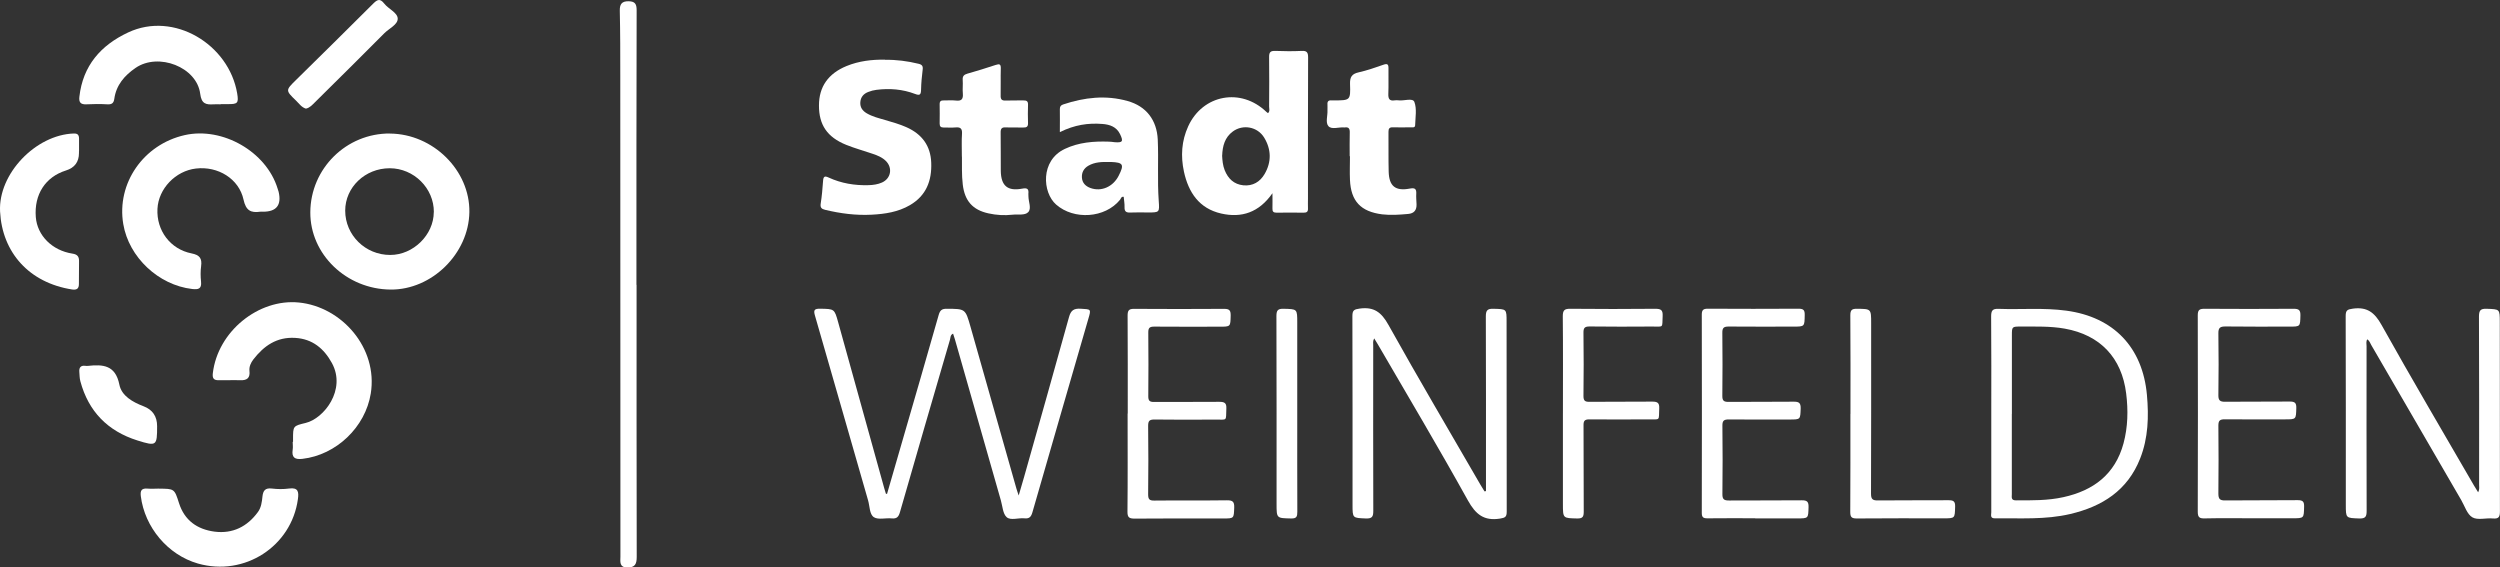
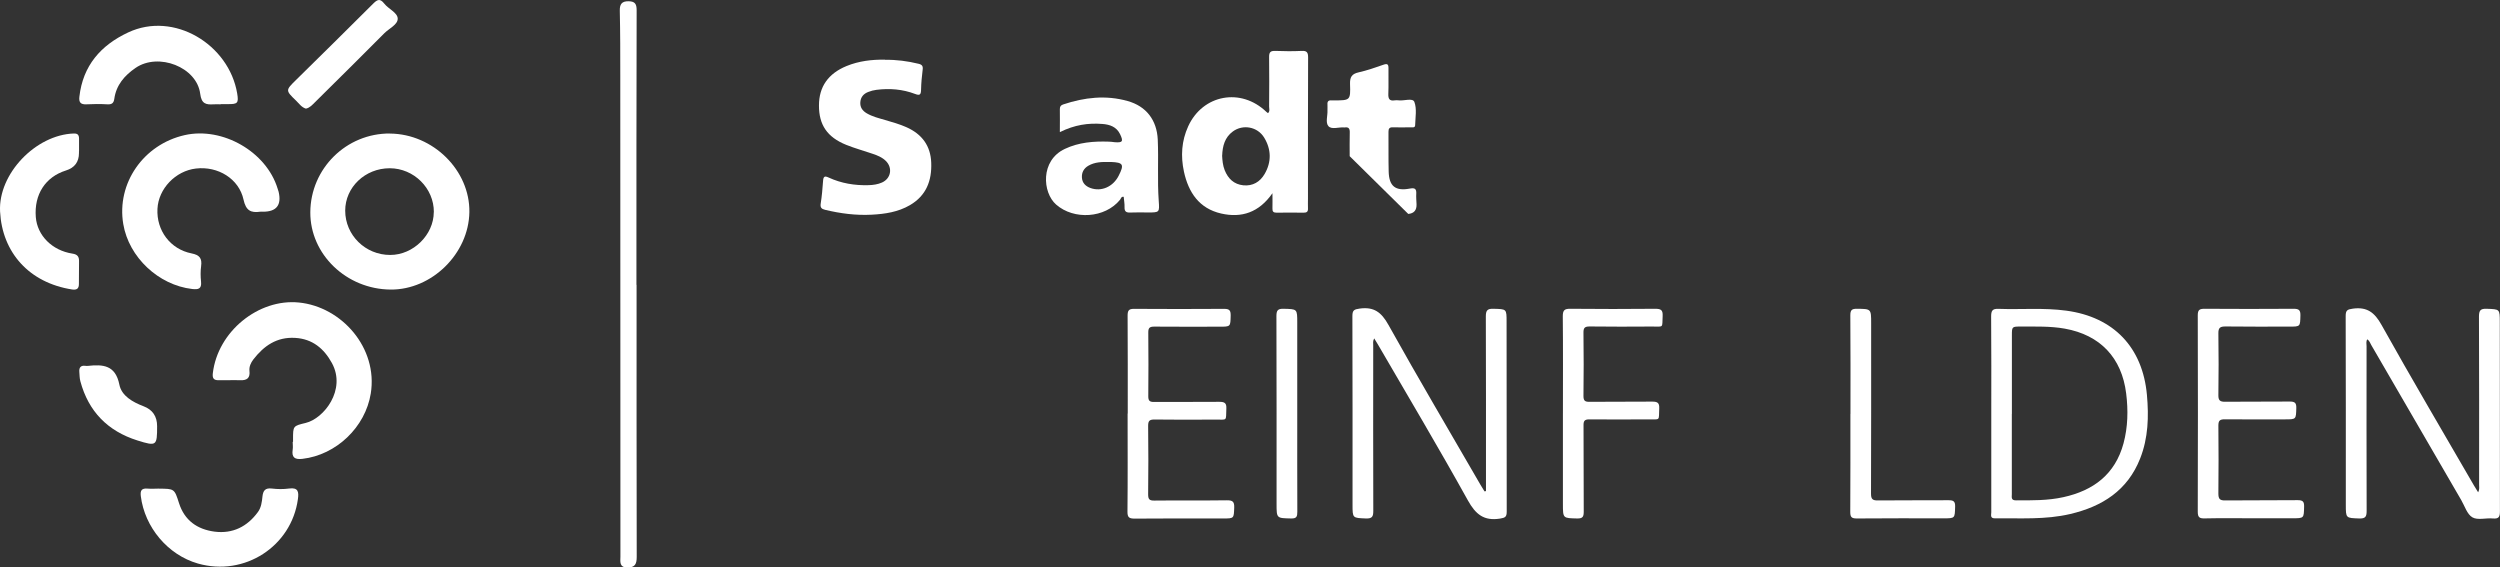
<svg xmlns="http://www.w3.org/2000/svg" id="Layer_2" viewBox="0 0 358.99 81.49">
  <rect x="0" y="0" width="358.99" height="81.49" fill="#333333" stroke="none" />
  <defs>
    <style>.cls-1{fill:#fff;}</style>
  </defs>
  <g id="Layer_1-2">
    <path class="cls-1" d="m56.02,19.18c6.19.06,11.47,5.3,11.38,11.28-.09,5.96-5.39,11.17-11.31,11.12-6.36-.05-11.57-5.07-11.53-11.11.04-6.28,5.18-11.35,11.46-11.3Zm6.28,11.28c.02-3.43-2.87-6.3-6.34-6.3-3.53,0-6.39,2.73-6.39,6.09,0,3.52,2.9,6.37,6.47,6.36,3.31,0,6.24-2.89,6.25-6.15Z" />
    <path class="cls-1" d="m42.08,63.44c0-.12,0-.25,0-.37,0-1.91,0-1.9,1.82-2.34,2.6-.62,5.86-4.76,3.76-8.6-1.13-2.06-2.78-3.47-5.28-3.61-2.64-.16-4.5,1.15-6.01,3.11-.35.46-.61,1.02-.55,1.61.12,1.03-.33,1.4-1.33,1.36-1.03-.04-2.07.02-3.11,0-.65,0-.91-.24-.82-1,.7-6.01,6.58-10.74,12.36-10.16,6.14.61,11.38,6.52,10.32,13.08-.78,4.82-4.95,8.81-9.82,9.37-1.1.13-1.56-.21-1.39-1.33.06-.36,0-.74,0-1.11,0,0,.02,0,.03,0Z" />
    <path class="cls-1" d="m37.75,30.4c-.12,0-.25-.02-.37,0-1.37.2-2.07-.17-2.41-1.73-.65-3-3.67-4.84-6.83-4.47-2.94.34-5.39,2.9-5.53,5.79-.16,3.1,1.84,5.8,4.91,6.4,1.16.23,1.51.72,1.36,1.83-.1.73-.09,1.49-.01,2.23.11,1.06-.42,1.14-1.27,1.05-4.84-.56-9.1-4.56-9.9-9.33-.98-5.84,2.89-11.43,8.83-12.77,5.43-1.22,11.72,2.39,13.33,7.67.05.16.11.31.15.47q.67,2.87-2.26,2.86Z" />
    <path class="cls-1" d="m91.41,40.91c0,13.02-.01,26.04.02,39.05,0,1.04-.24,1.53-1.33,1.53-1.22,0-1.01-.88-1.01-1.58-.01-23.02,0-46.04-.02-69.06,0-3.1,0-6.2-.07-9.3-.02-.94.28-1.39,1.27-1.37.9.02,1.15.37,1.15,1.29-.04,13.14-.03,26.28-.03,39.43,0,0,0,0,.01,0Z" />
    <path class="cls-1" d="m31.68,14.98c-.33,0-.67-.02-1,0-1.1.07-1.75-.06-1.93-1.51-.48-3.84-6-5.97-9.28-3.72-1.59,1.09-2.79,2.47-3.06,4.46-.09.63-.39.81-1.01.77-.99-.06-1.99-.05-2.98,0-.82.04-1.12-.26-1.02-1.09.5-4.46,3.07-7.39,7-9.23,6.57-3.09,14.48,1.71,15.66,8.76.23,1.39.07,1.55-1.37,1.53-.33,0-.66,0-1,0,0,0,0,.01,0,.02Z" />
    <path class="cls-1" d="m22.82,70.17c2.2.01,2.23,0,2.88,2.06.79,2.5,2.62,3.78,5.1,4.11,2.61.34,4.71-.72,6.24-2.82.47-.64.57-1.46.65-2.24.09-.83.4-1.24,1.33-1.13.82.1,1.67.11,2.49,0,1.33-.18,1.41.49,1.27,1.51-.92,6.8-7.68,11.17-14.36,9.26-4.31-1.23-7.65-5.21-8.2-9.68-.1-.83.13-1.15.98-1.08.54.05,1.08,0,1.62,0Z" />
    <path class="cls-1" d="m11.34,21.72c0,.08,0,.17,0,.25q0,1.93-1.87,2.51c-2.96.93-4.58,3.44-4.33,6.69.21,2.65,2.34,4.8,5.27,5.25.68.1.94.41.94,1.04-.01,1.11-.02,2.23-.02,3.34,0,.66-.33.86-.96.77C4.17,40.61.31,36.24.01,30.38c-.28-5.44,5.14-11.03,10.58-11.21.57-.02.75.22.76.71.01.62,0,1.24,0,1.86,0,0,0,0,0,0Z" />
    <path class="cls-1" d="m43.93,15.6c-.63-.18-.98-.73-1.42-1.15-1.53-1.48-1.51-1.48-.01-2.96,3.69-3.63,7.38-7.26,11.04-10.92.61-.61,1-.87,1.64-.05.6.77,1.9,1.29,1.93,2.14.03.87-1.23,1.42-1.92,2.11-3.3,3.32-6.62,6.61-9.95,9.9-.38.37-.73.8-1.31.93Z" />
    <path class="cls-1" d="m22.56,61.2c0,2.82-.07,2.91-2.82,2.05-4.27-1.34-7.04-4.17-8.2-8.5-.12-.43-.11-.9-.15-1.35-.05-.61.19-.95.85-.87.12.01.25.03.37.01,2.19-.24,3.97-.11,4.53,2.69.32,1.62,1.91,2.51,3.48,3.11q1.94.74,1.94,2.86Z" />
-     <path class="cls-1" d="m127.37,70.94c.75-2.6,1.51-5.2,2.26-7.81,1.73-5.96,3.46-11.93,5.16-17.9.19-.65.44-.9,1.14-.89,2.7.01,2.69-.01,3.43,2.58,2.19,7.74,4.39,15.49,6.59,23.23.07.26.17.51.33,1,.31-1.05.56-1.88.79-2.71,2.15-7.63,4.32-15.25,6.43-22.89.27-.98.68-1.27,1.66-1.22,1.53.09,1.54.02,1.12,1.46-2.68,9.26-5.37,18.52-8.03,27.78-.19.66-.45.93-1.14.86-.87-.09-1.98.34-2.55-.16-.56-.49-.6-1.59-.84-2.42-2.2-7.71-4.4-15.42-6.6-23.13-.08-.27-.17-.53-.26-.81-.42.18-.36.59-.45.88-2.41,8.24-4.8,16.47-7.17,24.72-.19.67-.43,1.01-1.19.93-.86-.09-1.93.23-2.56-.17-.64-.41-.59-1.57-.83-2.4-2.55-8.84-5.07-17.7-7.63-26.54-.24-.81-.09-1.01.75-1,2.03.04,2.04,0,2.58,1.95,2.2,7.94,4.4,15.87,6.61,23.81.07.27.16.54.24.8l.17.04Z" />
    <path class="cls-1" d="m339.93,48.72c-.2.34-.1.68-.1,1.01,0,7.87-.02,15.75.01,23.62,0,.82-.15,1.13-1.06,1.1-1.93-.07-1.93-.02-1.93-1.98,0-9.03.01-18.06-.02-27.09,0-.83.24-.95,1.03-1.06,2.04-.28,3.12.54,4.12,2.34,4.32,7.74,8.83,15.38,13.27,23.05.18.31.37.61.6.98.23-.44.14-.79.14-1.11,0-8.03.02-16.06-.02-24.09,0-.88.18-1.19,1.11-1.15,1.87.07,1.88.02,1.88,1.88,0,9.06,0,18.12.02,27.18,0,.78-.13,1.13-1.01,1.05-.99-.1-2.18.28-2.94-.16-.76-.43-1.1-1.61-1.6-2.47-4.31-7.42-8.62-14.85-12.93-22.28-.16-.28-.25-.63-.59-.82Z" />
    <path class="cls-1" d="m213.38,70.53c0-.33,0-.67,0-1,0-8.03.01-16.06-.02-24.09,0-.85.21-1.13,1.09-1.1,1.89.05,1.89,0,1.89,1.85,0,9.09,0,18.18.02,27.27,0,.77-.22.89-.97,1.01-2.3.36-3.49-.6-4.61-2.62-4.18-7.53-8.59-14.94-12.92-22.39-.15-.27-.32-.52-.53-.87-.22.39-.14.73-.14,1.05,0,7.9-.02,15.81.01,23.71,0,.81-.14,1.13-1.05,1.1-1.93-.08-1.93-.02-1.93-1.99,0-9.03.01-18.06-.02-27.09,0-.84.27-.95,1.05-1.06,2.04-.28,3.11.52,4.12,2.33,4.3,7.72,8.8,15.32,13.22,22.97.19.32.38.63.58.95.07-.01.14-.03.21-.04Z" />
    <path class="cls-1" d="m182.73,27.73c-1.94,2.79-4.44,3.6-7.38,2.93-3.15-.72-4.69-3.02-5.34-6.01-.48-2.22-.35-4.41.61-6.51,2.09-4.57,7.58-5.59,11.23-2.07.06.06.14.11.23.18.31-.29.16-.65.16-.96.01-2.37.04-4.75,0-7.12-.01-.74.26-.88.92-.86,1.25.05,2.5.06,3.75,0,.75-.04.93.21.93.94-.03,6.75-.02,13.5-.02,20.25,0,.47-.02.94,0,1.41.03.5-.18.64-.66.63-1.28-.02-2.56-.02-3.85,0-.45,0-.61-.16-.59-.6.02-.65,0-1.3,0-2.2Zm-7.24-5.4c.04.72.1,1.43.37,2.11.49,1.22,1.33,2.03,2.68,2.17,1.35.13,2.39-.49,3.05-1.62,1.01-1.73.97-3.53-.06-5.23-.96-1.57-3.05-1.95-4.5-.88-1.16.85-1.48,2.1-1.53,3.45Z" />
    <path class="cls-1" d="m285.94,59.42c0-4.65.02-9.31-.02-13.96,0-.82.16-1.15,1.06-1.11,3.25.12,6.5-.18,9.74.26,6.8.92,10.95,5.27,11.57,12.09.28,3.11.19,6.19-.97,9.13-1.8,4.59-5.44,6.9-10.05,7.98-3.57.84-7.21.58-10.83.62-.7,0-.5-.51-.5-.86-.01-4.47,0-8.93,0-13.4,0-.25,0-.5,0-.75Zm2.95.02c0,3.84,0,7.68,0,11.52,0,.41-.15.89.59.89,2.28,0,4.57.04,6.81-.46,4.33-.95,7.44-3.29,8.64-7.73.63-2.35.68-4.75.38-7.16-.63-5.13-3.73-8.4-8.82-9.31-2.08-.37-4.17-.29-6.26-.3-1.33,0-1.33,0-1.33,1.29,0,3.75,0,7.5,0,11.24Z" />
    <path class="cls-1" d="m127.08,8.59c1.63-.03,3.24.18,4.83.57.5.12.65.34.58.85-.12.96-.21,1.93-.23,2.89-.02.68-.16.86-.86.59-1.78-.68-3.65-.83-5.54-.59-.4.05-.8.15-1.17.3-.66.25-1.09.71-1.15,1.46-.06.75.31,1.25.92,1.61.82.48,1.73.7,2.63.96,1.05.31,2.1.6,3.1,1.05,2.2.99,3.44,2.65,3.53,5.08.1,2.58-.71,4.73-3.06,6.1-1.7.99-3.58,1.27-5.49,1.37-2.26.12-4.49-.17-6.69-.7-.51-.12-.72-.32-.63-.9.17-1.08.26-2.17.34-3.26.04-.59.2-.76.79-.48,1.82.84,3.75,1.16,5.75,1.1.66-.02,1.31-.11,1.92-.38,1.29-.58,1.56-2.1.55-3.1-.52-.52-1.2-.79-1.88-1.02-1.27-.44-2.57-.79-3.81-1.29-2.73-1.1-3.92-2.87-3.91-5.66,0-2.68,1.33-4.58,3.97-5.66,1.77-.72,3.62-.94,5.51-.91Z" />
    <path class="cls-1" d="m152.19,18.96c0-1.25.02-2.28,0-3.3,0-.39.16-.56.5-.67,3.03-1.01,6.11-1.36,9.21-.49,2.7.75,4.22,2.74,4.35,5.55.13,2.93-.07,5.87.14,8.8.12,1.66.11,1.66-1.55,1.66-.84,0-1.69-.03-2.53.01-.6.03-.85-.15-.83-.77.02-.49-.08-.99-.12-1.49-.36-.06-.4.26-.53.43-2.15,2.64-6.61,2.94-9.18.68-1.96-1.72-2.29-6.32,1.26-7.99,2.01-.95,4.14-1.11,6.31-1.04.28,0,.56.05.84.08,1.14.09,1.28-.11.78-1.15-.51-1.06-1.47-1.39-2.54-1.47-2.03-.16-3.99.12-6.1,1.17Zm7.08,4.3c-1.03-.02-2.06,0-2.99.54-.65.38-.97.97-.92,1.71.05.76.52,1.23,1.23,1.49,1.56.56,3.24-.17,4.05-1.77.82-1.61.65-1.9-1.1-1.97-.09,0-.19,0-.28,0Z" />
-     <path class="cls-1" d="m252.03,74.42c-2.28,0-4.57-.02-6.85.01-.6,0-.81-.15-.81-.78.02-9.5.02-18.99,0-28.49,0-.69.26-.83.88-.83,4.35.02,8.69.03,13.04,0,.75,0,.87.27.86.93-.03,1.63,0,1.64-1.62,1.64-3.1,0-6.19.02-9.29-.01-.68,0-.93.16-.92.89.04,3.03.03,6.06,0,9.09,0,.68.23.84.87.84,3.13-.03,6.25.01,9.38-.03.77-.01,1.02.19,1,.99-.06,1.57-.01,1.57-1.61,1.57-2.91,0-5.82.02-8.72-.01-.68,0-.92.17-.91.89.04,3.28.04,6.56,0,9.84-.01.79.29.91.98.91,3.47-.03,6.94.01,10.41-.03.8-.01,1,.23.98,1-.05,1.6,0,1.6-1.65,1.6-2,0-4,0-6,0Z" />
    <path class="cls-1" d="m161.94,59.37c0-4.69.01-9.38-.02-14.06,0-.72.18-.97.93-.96,4.32.03,8.63.03,12.95,0,.78,0,.93.27.92.97-.04,1.59,0,1.59-1.59,1.59-3.13,0-6.26.02-9.38-.01-.64,0-.87.16-.86.84.03,3.06.03,6.13,0,9.19,0,.64.23.79.81.79,3.13-.02,6.26.01,9.38-.02.74,0,1.06.15,1.02.97-.08,1.86.2,1.57-1.61,1.58-2.91.02-5.82.03-8.73-.01-.71,0-.89.21-.89.91.04,3.28.04,6.56,0,9.84,0,.7.18.9.89.89,3.47-.04,6.94.01,10.42-.04.82-.01,1.08.2,1.05,1.04-.06,1.57-.01,1.57-1.61,1.57-4.22,0-8.45-.02-12.67.02-.8,0-1.06-.16-1.05-1.01.05-4.69.02-9.37.02-14.06Z" />
    <path class="cls-1" d="m323.26,74.42c-2.22,0-4.44-.03-6.66.02-.75.02-1.01-.14-1.01-.95.03-9.4.03-18.8,0-28.21,0-.75.22-.94.95-.94,4.28.03,8.57.03,12.85,0,.75,0,.95.23.94.95-.04,1.61,0,1.61-1.57,1.61-3.06,0-6.13.02-9.19-.02-.75,0-1.03.17-1.02.97.05,2.97.04,5.94,0,8.9-.01.75.24.95.96.94,3.1-.03,6.19,0,9.29-.03.74,0,.96.2.94.94-.05,1.62,0,1.62-1.65,1.62-2.88,0-5.75.02-8.63-.01-.7,0-.91.19-.91.9.03,3.25.04,6.5,0,9.75,0,.77.18,1.01.98,1,3.47-.04,6.94,0,10.41-.04.76,0,.94.23.92.95-.04,1.65,0,1.65-1.69,1.65-1.97,0-3.94,0-5.91,0Z" />
-     <path class="cls-1" d="m193.81,22.43c0-1.12-.02-2.25.01-3.37.02-.55-.12-.85-.72-.76-.03,0-.06,0-.09,0-.77-.07-1.78.34-2.25-.18-.46-.51-.1-1.5-.14-2.27-.01-.28.02-.56,0-.84-.04-.44.14-.64.59-.59.12.01.25,0,.37,0,2.31-.01,2.36-.01,2.28-2.36-.03-.99.25-1.45,1.23-1.67,1.21-.27,2.4-.69,3.58-1.1.57-.2.72-.04.71.52-.02,1.22.03,2.44-.02,3.65-.03.7.14,1.08.92.95.18-.03.38-.02.56,0,.78.1,2.02-.39,2.26.23.37.99.14,2.21.11,3.33,0,.41-.4.31-.66.31-.84.01-1.69.03-2.53,0-.49-.02-.65.18-.64.66.02,1.91-.02,3.81.03,5.72.06,2.07.96,2.81,3.03,2.42.73-.14.97.03.93.75-.03.5.02,1,.04,1.5q.05,1.28-1.19,1.39c-1.25.11-2.48.21-3.74.06-3.07-.39-4.5-1.88-4.63-4.97-.05-1.12,0-2.25,0-3.37,0,0-.01,0-.02,0Z" />
-     <path class="cls-1" d="m138.12,22.5c0-1.23-.05-2.27.02-3.29.05-.78-.25-.98-.96-.91-.56.05-1.13,0-1.69.01-.4,0-.56-.16-.56-.56.01-.94.02-1.87,0-2.81,0-.43.21-.53.58-.52.59.01,1.19-.05,1.78.02.82.09,1.03-.25.97-1-.06-.65.03-1.31-.02-1.97-.04-.55.2-.76.69-.9,1.35-.39,2.7-.79,4.03-1.24.57-.19.77-.13.75.52-.04,1.28.01,2.56-.02,3.84-.02.57.15.78.74.75.84-.04,1.69,0,2.53-.02.47-.01.68.12.66.63-.03.87-.03,1.75,0,2.62.02.5-.19.66-.66.64-.84-.02-1.69.02-2.53-.02-.58-.03-.75.18-.74.75.03,1.84,0,3.69.02,5.53.04,2.11.98,2.91,3.06,2.52.73-.14.98.02.9.74-.01.12.01.25.01.37,0,.77.47,1.73-.03,2.26-.48.51-1.49.28-2.26.37-1.16.13-2.32.06-3.45-.19-2.28-.5-3.41-1.8-3.69-4.13-.17-1.4-.1-2.81-.12-4.01Z" />
+     <path class="cls-1" d="m193.81,22.43c0-1.12-.02-2.25.01-3.37.02-.55-.12-.85-.72-.76-.03,0-.06,0-.09,0-.77-.07-1.78.34-2.25-.18-.46-.51-.1-1.5-.14-2.27-.01-.28.02-.56,0-.84-.04-.44.14-.64.59-.59.12.01.25,0,.37,0,2.31-.01,2.36-.01,2.28-2.36-.03-.99.25-1.45,1.23-1.67,1.21-.27,2.4-.69,3.58-1.1.57-.2.72-.04.71.52-.02,1.22.03,2.44-.02,3.65-.03.7.14,1.08.92.95.18-.03.38-.02.56,0,.78.1,2.02-.39,2.26.23.37.99.14,2.21.11,3.33,0,.41-.4.31-.66.31-.84.01-1.69.03-2.53,0-.49-.02-.65.18-.64.66.02,1.91-.02,3.81.03,5.72.06,2.07.96,2.81,3.03,2.42.73-.14.97.03.93.75-.03.5.02,1,.04,1.5q.05,1.28-1.19,1.39Z" />
    <path class="cls-1" d="m224.43,59.36c0-4.65.03-9.31-.02-13.96,0-.9.29-1.07,1.11-1.06,4.06.04,8.13.04,12.19,0,.83,0,1.08.21,1.04,1.04-.09,1.79.2,1.5-1.57,1.51-2.97.02-5.94.03-8.91-.01-.71,0-.9.2-.89.9.04,3.03.04,6.06,0,9.09,0,.67.22.84.86.83,3-.03,6,0,9-.03.74,0,1.06.15,1.02.97-.09,1.84.23,1.57-1.6,1.58-2.81.02-5.63.02-8.44,0-.66,0-.84.21-.83.85.03,4.12,0,8.24.03,12.37,0,.74-.12,1.03-.95,1.01-2.03-.05-2.04,0-2.04-2.06v-13.02Z" />
    <path class="cls-1" d="m265.72,59.44c0-4.72.02-9.44-.02-14.16,0-.74.2-.95.94-.94,2.05.02,2.05,0,2.05,2.07,0,8.16.01,16.31-.02,24.47,0,.78.21.99.98.98,3.38-.04,6.76,0,10.13-.03.69,0,.99.12.97.91-.05,1.69,0,1.69-1.66,1.69-4.16,0-8.32-.02-12.48.02-.76,0-.92-.23-.92-.94.03-4.69.02-9.37.02-14.06Z" />
    <path class="cls-1" d="m186.28,59.43c0,4.68-.01,9.37.01,14.05,0,.68-.09.99-.89.97-2.09-.05-2.09,0-2.09-2.1,0-8.99.01-17.98-.02-26.97,0-.82.21-1.06,1.03-1.04,1.96.05,1.96,0,1.96,1.98,0,4.37,0,8.74,0,13.11Z" />
  </g>
</svg>